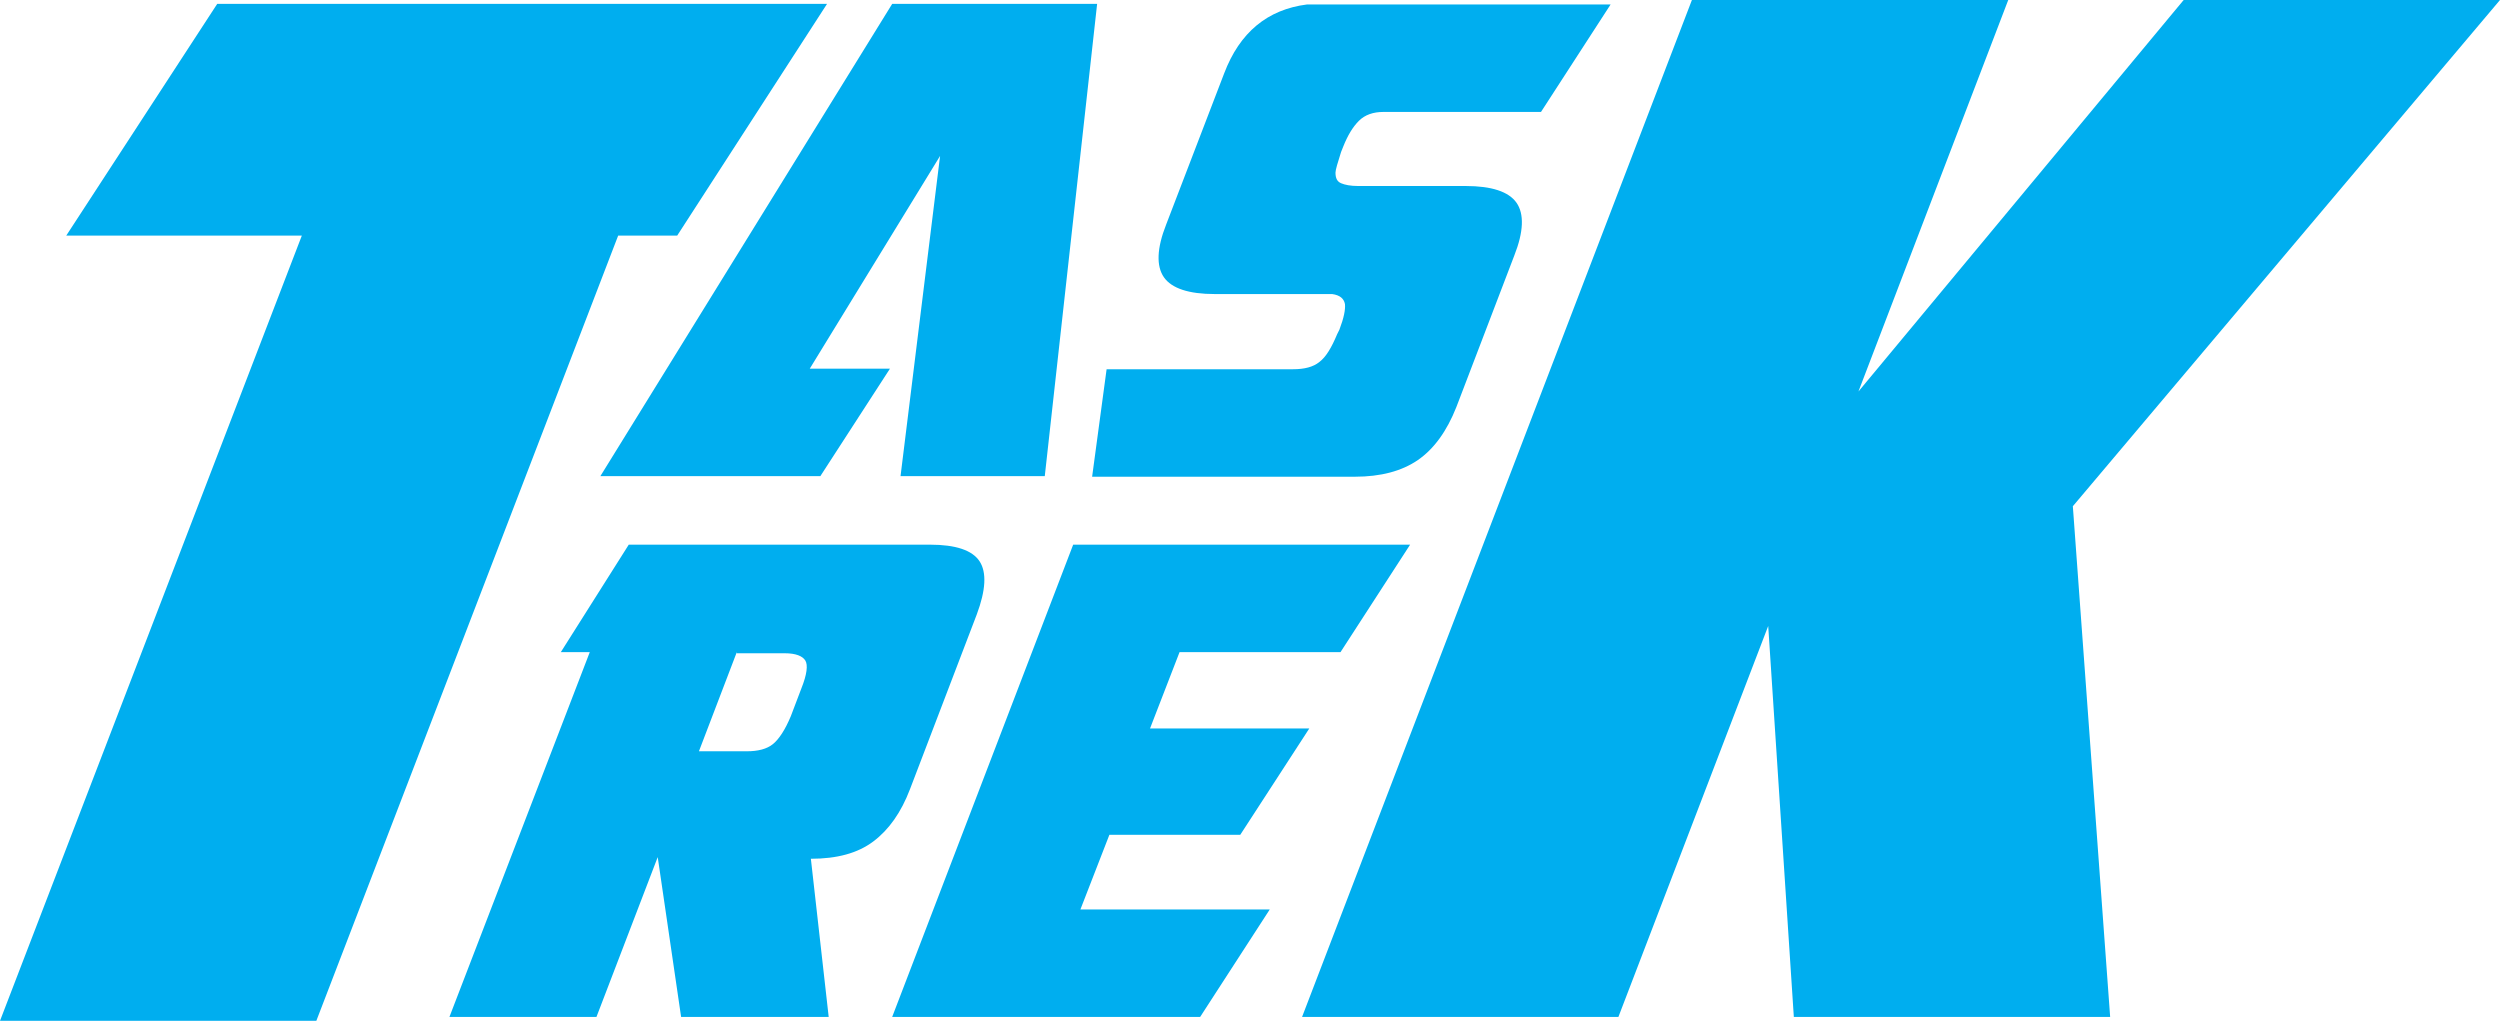
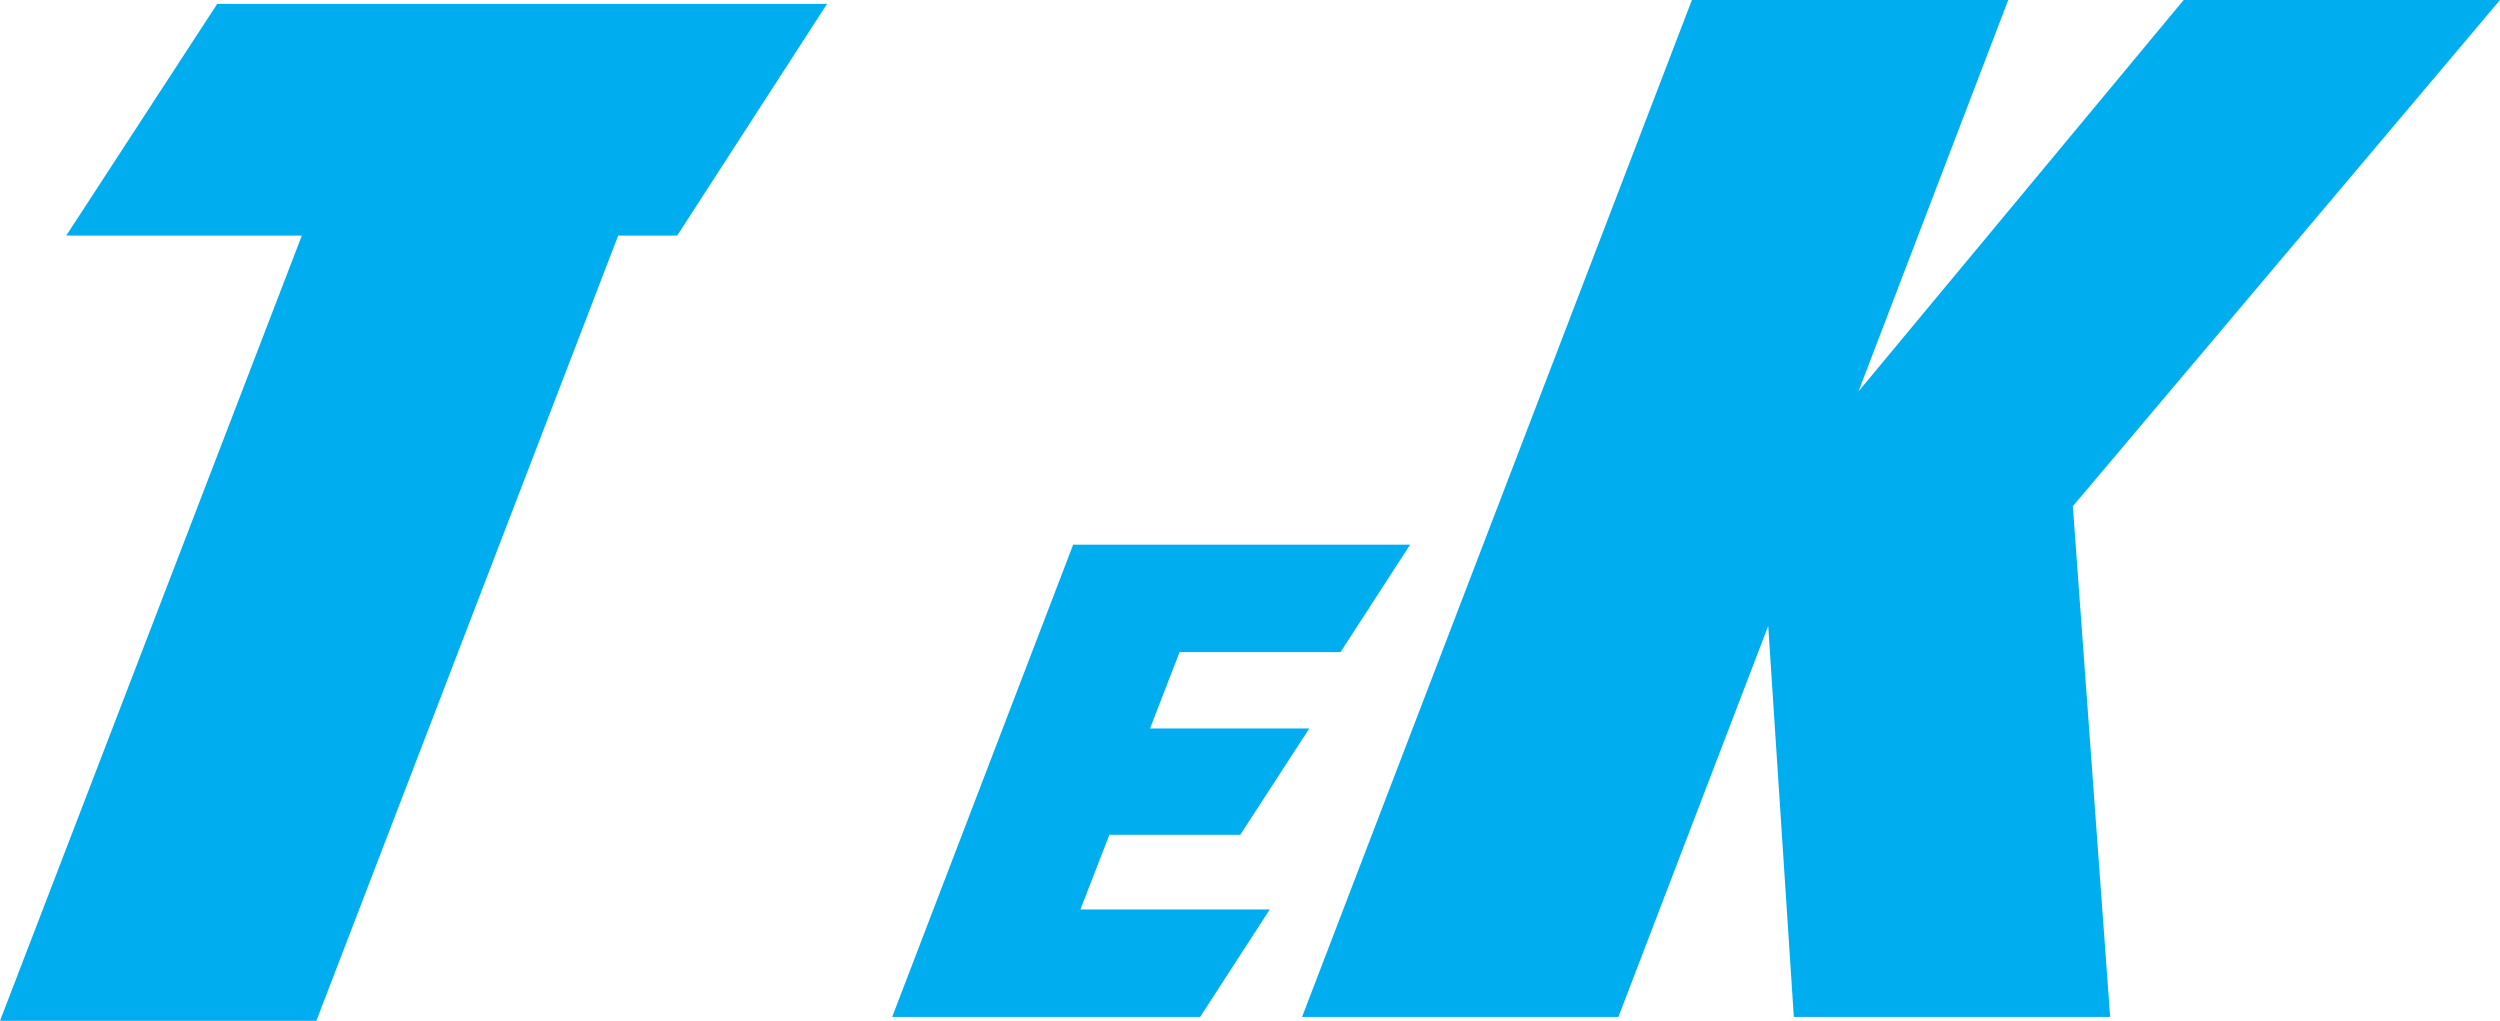
<svg xmlns="http://www.w3.org/2000/svg" id="Layer_2" data-name="Layer 2" viewBox="0 0 44.89 18.33">
  <defs>
    <style>
      .cls-1 {
        fill: #00aeef;
      }
    </style>
  </defs>
  <g id="Layer_1-2" data-name="Layer 1">
    <g>
      <path class="cls-1" d="m14.85.07l-2.69,4.16h-1.06l-5.42,14.1H0L5.42,4.23H1.19L3.9.07h10.95Z" />
-       <path class="cls-1" d="m19.7.07l-.94,8.48h-2.59l.71-5.75-2.34,3.82h1.44l-1.25,1.93h-3.95L16.02.07h3.68Z" />
-       <path class="cls-1" d="m24.84,2.01c-.18,0-.33.05-.44.16-.11.11-.2.26-.28.46l-.04.1c-.06.19-.1.32-.1.37,0,.1.03.16.1.19.07.03.17.05.31.05h1.93c.46,0,.77.1.91.3s.13.52-.04.95l-1.04,2.72c-.17.43-.4.75-.69.95-.29.2-.67.3-1.13.3h-4.72l.26-1.93h3.35c.2,0,.36-.04.47-.13.12-.09.22-.26.32-.5l.04-.08c.08-.21.11-.36.1-.46-.02-.1-.09-.16-.23-.18h-2.11c-.46,0-.77-.1-.91-.3s-.13-.52.04-.95l1.04-2.71c.28-.74.78-1.15,1.49-1.24h5.45l-1.25,1.93h-2.83Z" />
-       <path class="cls-1" d="m11.3,9.78h5.4c.46,0,.76.1.89.3.13.2.11.52-.05.95l-1.2,3.14c-.16.42-.38.73-.66.94s-.65.31-1.12.31l.32,2.84h-2.65l-.42-2.87-1.1,2.87h-2.64l2.52-6.55h-.52l1.22-1.93Zm1.93,1.93l-.68,1.78h.86c.2,0,.36-.04.47-.13s.22-.26.32-.5l.19-.5c.1-.25.12-.42.07-.5s-.17-.13-.37-.13h-.86Z" />
      <path class="cls-1" d="m16.02,18.26l3.25-8.48h6.05l-1.25,1.93h-2.89l-.53,1.37h2.86l-1.24,1.91h-2.35l-.52,1.34h3.4l-1.25,1.93h-5.53Z" />
      <path class="cls-1" d="m32.21,18.26l-.46-7.02-2.69,7.02h-5.68L30.38,0h5.68l-2.69,7.03,5.84-7.03h5.68l-7.67,9.09.67,9.17h-5.68Z" />
    </g>
  </g>
</svg>